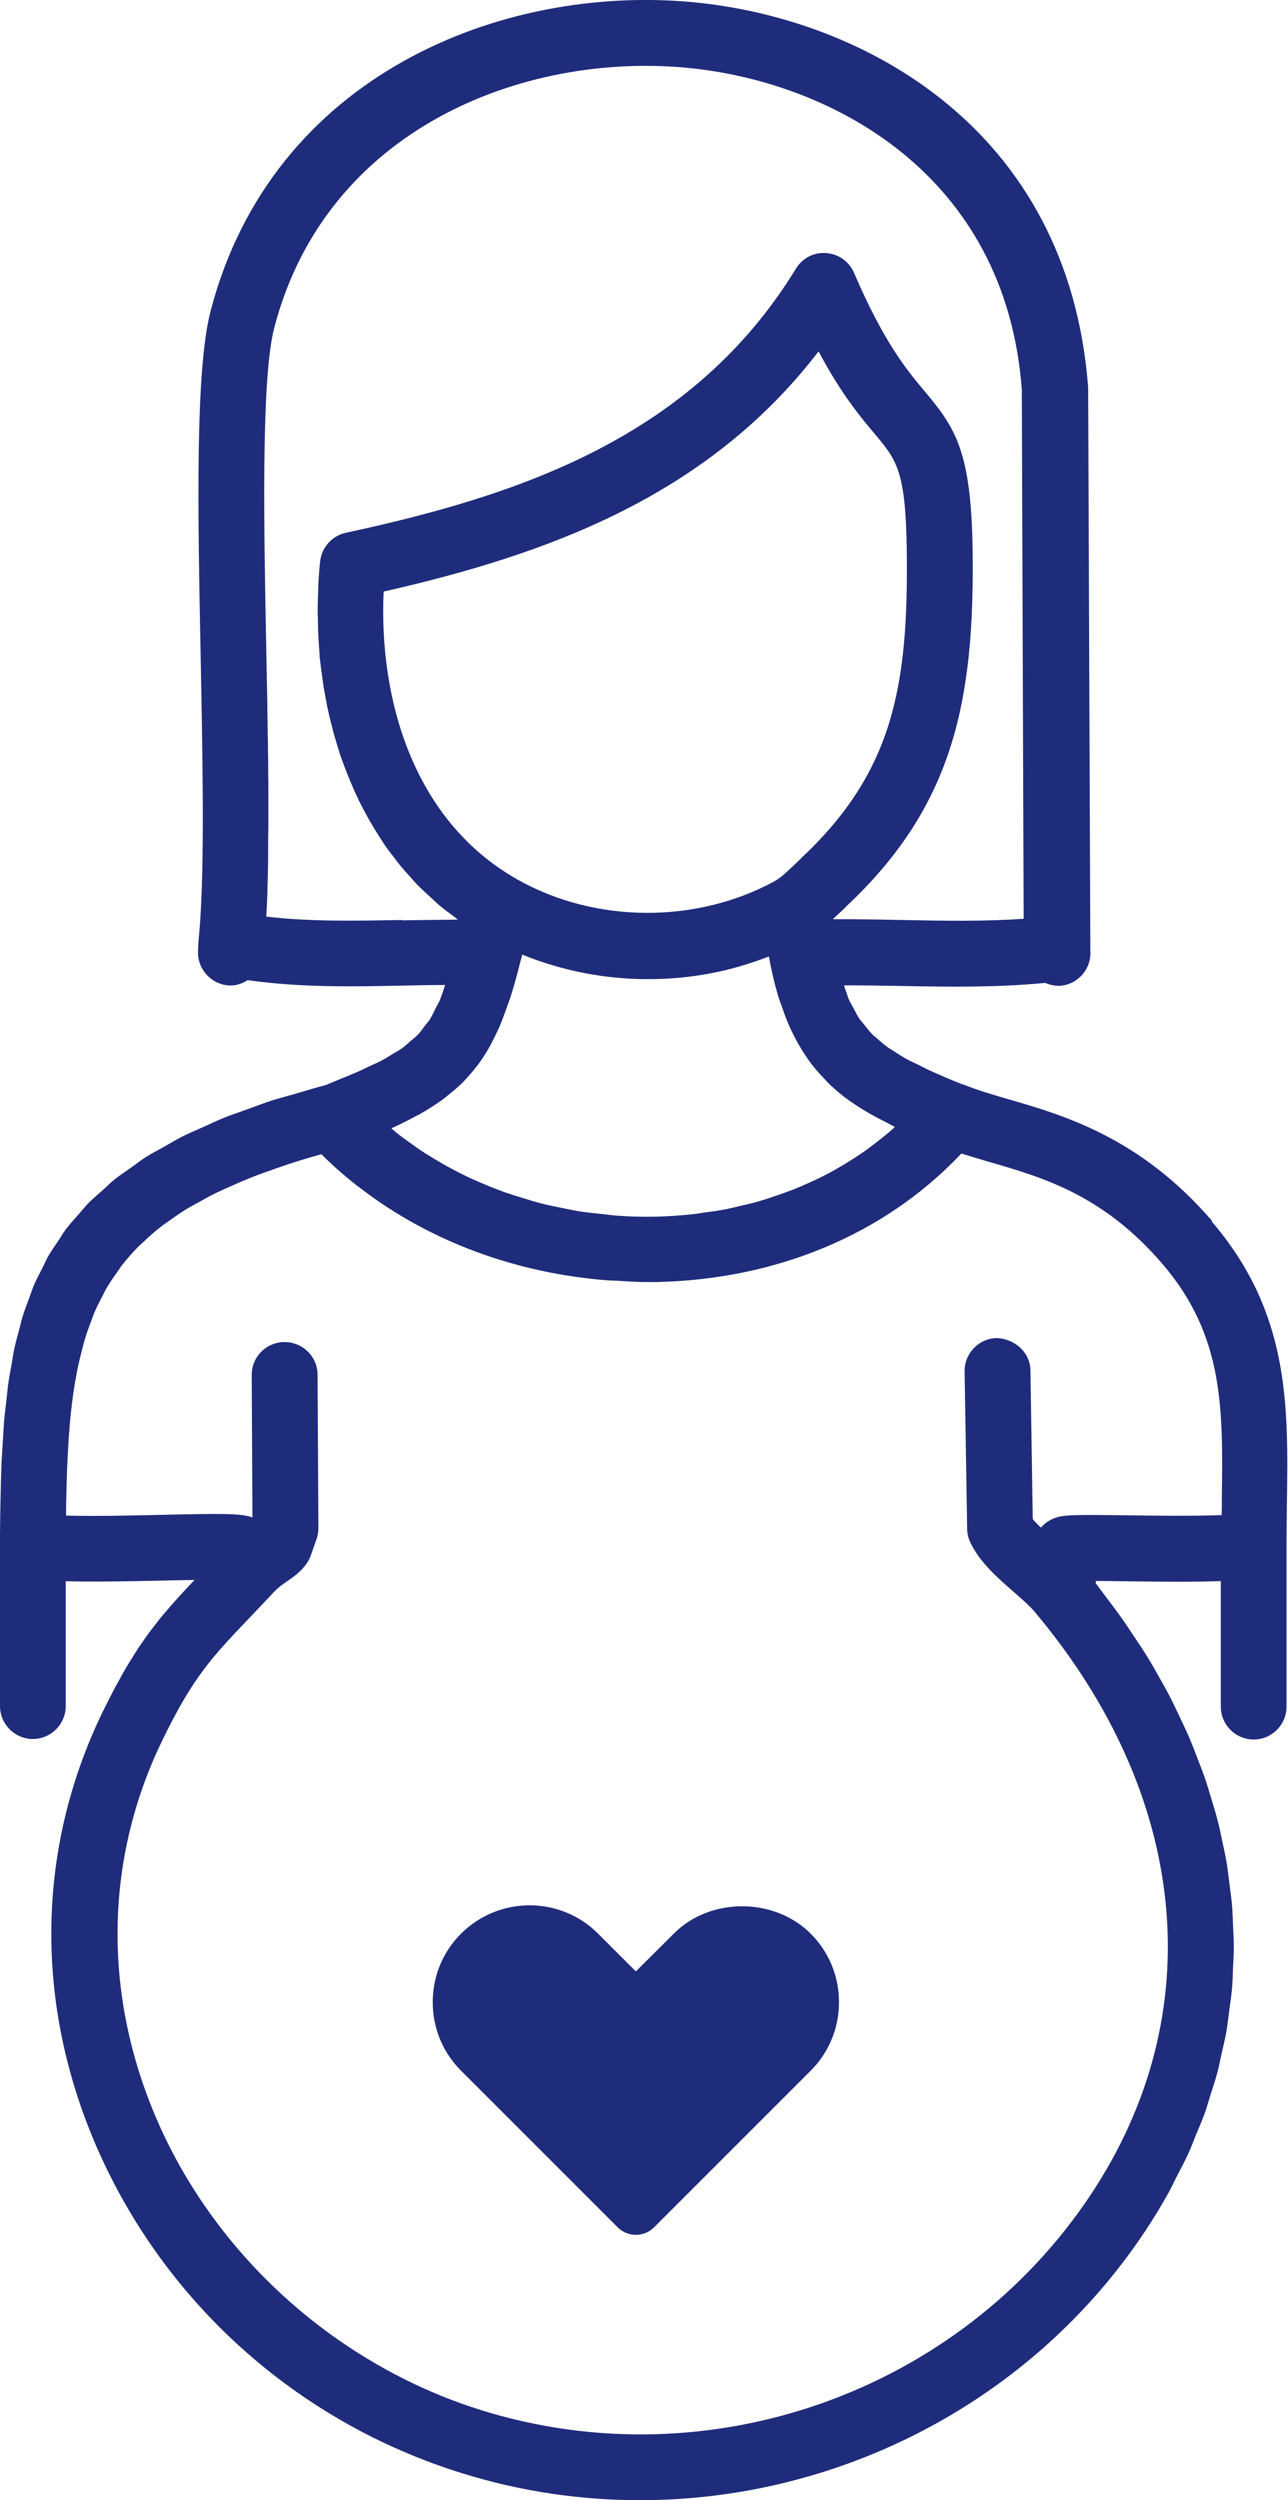
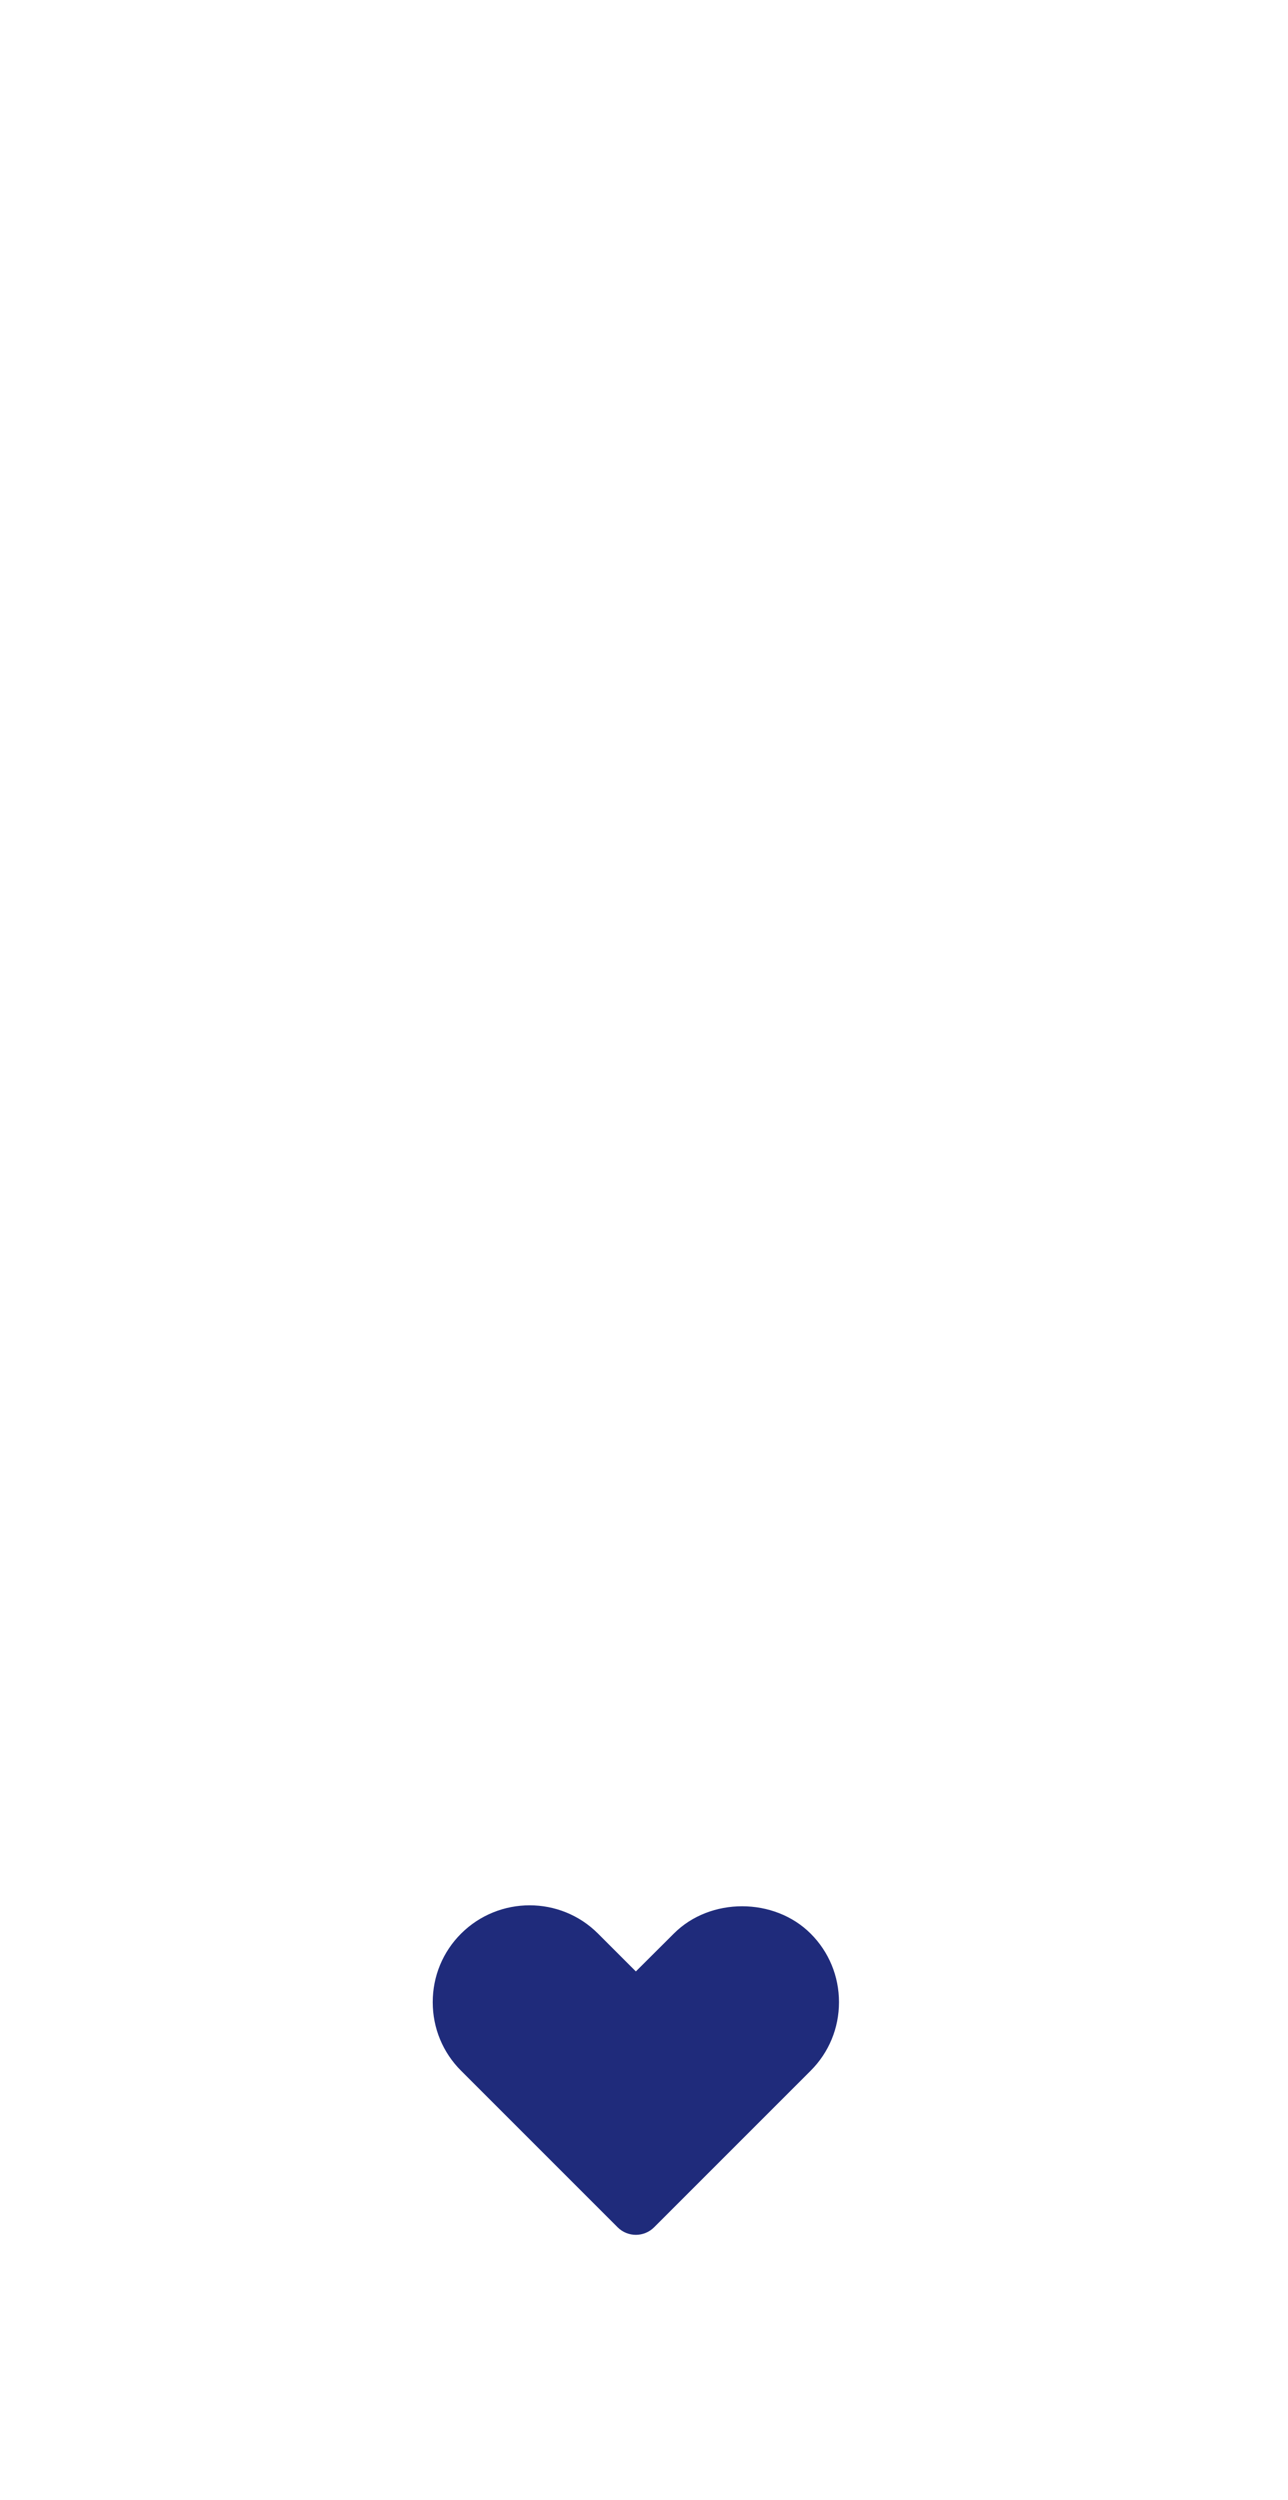
<svg xmlns="http://www.w3.org/2000/svg" id="Layer_2" viewBox="0 0 106.02 205.78">
  <defs>
    <style>      .cls-1 {        fill: #1f2b7b;      }    </style>
  </defs>
  <g id="Layer_2-2" data-name="Layer_2">
    <g>
      <path class="cls-1" d="M55.46,159.15l-3.12,3.11-3.11-3.11c-3.1-3.11-8.16-3.11-11.28,0-1.5,1.5-2.33,3.5-2.33,5.64s.83,4.14,2.33,5.64l12.89,12.89c.41.41.96.62,1.5.62s1.09-.21,1.5-.62l12.89-12.89c1.5-1.5,2.33-3.5,2.33-5.64s-.83-4.14-2.33-5.64c-3-3-8.28-3.01-11.27,0Z" />
-       <path class="cls-1" d="M99.78,100.5c-5.91-6.87-12.19-8.7-16.78-10.03-1.31-.38-2.54-.74-3.57-1.16t0,0h0s0,0,0,0h0s0,0,0,0h0s0,0,0,0h0s0,0,0,0c0,0,0,0,0,0,0,0,0,0,0,0h0s0,0,0,0h0s0,0,0,0c0,0,0,0,0,0h0s0,0,0,0c-.1-.04-.17-.06-.22-.07-.03,0-.06-.02-.07-.02h0c-.85-.34-1.62-.67-2.34-.99-.47-.21-.87-.42-1.29-.63-.22-.11-.48-.22-.69-.33-.49-.26-.91-.53-1.33-.81-.1-.07-.22-.13-.32-.19-.38-.27-.71-.56-1.03-.85-.1-.09-.23-.17-.32-.27-.28-.28-.52-.61-.77-.92-.1-.13-.23-.25-.32-.39-.17-.26-.31-.56-.46-.84-.13-.25-.28-.47-.4-.74-.06-.13-.1-.3-.15-.44-.09-.23-.17-.48-.25-.72,1.57,0,3.14.02,4.69.05,3.9.08,7.92.13,11.87-.25.37.15.77.25,1.19.24,1.49-.09,2.63-1.38,2.53-2.87l-.18-46.38C87.95,10.53,70.98,1.46,56.93.17c-15.54-1.43-34.5,5.93-39.59,25.41-1.28,4.92-1.06,16.42-.82,28.6.15,7.83.31,15.89-.02,21.27-.04.71-.1,1.38-.16,1.99,0,0,0,0,0,0,0,.05,0,.11-.01.15l-.03.68c-.07,1.49,1.08,2.76,2.57,2.84.05,0,.09,0,.14,0,.51,0,.97-.18,1.38-.44,2.79.4,5.6.51,8.37.51,1.49,0,2.97-.03,4.44-.06,1.15-.02,2.29-.05,3.44-.05-.14.41-.27.85-.42,1.21-.1.24-.22.42-.33.64-.16.33-.32.68-.5.97-.13.2-.28.36-.42.54-.19.26-.38.53-.6.76-.17.17-.38.32-.56.48-.24.21-.46.42-.73.62-.22.15-.49.3-.73.44-.3.18-.58.37-.92.55-.28.15-.63.3-.94.44-.38.18-.73.36-1.15.54-.35.15-.77.32-1.16.48-.44.18-.86.36-1.35.56-.84.22-1.58.45-2.37.68-.67.2-1.39.38-2.03.58-.74.24-1.4.5-2.09.75-.63.23-1.29.44-1.88.68-.62.25-1.17.52-1.75.78-.58.26-1.19.51-1.72.78-.51.26-.96.54-1.44.81-.53.3-1.09.58-1.57.89-.42.27-.77.55-1.16.83-.48.34-.98.66-1.41,1.01-.34.27-.61.56-.93.84-.42.38-.87.75-1.25,1.14-.26.27-.47.55-.71.82-.38.43-.77.85-1.11,1.3-.2.27-.36.55-.54.83-.32.48-.66.94-.94,1.44-.16.28-.28.59-.43.88-.26.51-.53,1.01-.75,1.54-.12.29-.21.6-.32.89-.21.55-.42,1.1-.6,1.68-.08.27-.13.55-.21.82-.17.63-.34,1.25-.48,1.9-.06.3-.1.61-.15.91-.12.65-.24,1.29-.33,1.96-.05.38-.08.79-.13,1.18-.07.61-.15,1.22-.2,1.85-.04.52-.07,1.07-.1,1.61-.03.53-.07,1.04-.1,1.58-.02.51-.03,1.05-.05,1.57-.04,1.5-.07,3.04-.08,4.64,0,.22,0,.43,0,.65,0,2.37,0,4.73,0,7.1v6.19c0,1.5,1.21,2.71,2.7,2.72h0c1.49,0,2.7-1.21,2.71-2.7v-6.22c0-1.36,0-2.71,0-4.07,1.89.06,4.46.03,7.99-.05.84-.02,1.75-.04,2.61-.05-.04.04-.07.08-.11.12-.21.22-.42.45-.63.67-.17.18-.34.37-.51.55-.17.19-.35.39-.52.58-.17.19-.34.39-.51.59-.16.18-.31.37-.47.56-.17.21-.35.43-.52.66-.14.18-.29.37-.43.56-.18.24-.36.5-.54.76-.13.19-.27.38-.4.58-.19.29-.39.61-.58.92-.12.2-.24.39-.37.6-.22.37-.45.79-.67,1.2-.1.18-.2.35-.3.54-.33.63-.67,1.3-1.03,2.03-5.43,11.24-5.59,23.92-.48,35.71,5.59,12.87,16.54,22.67,30.06,26.88,4.84,1.51,9.78,2.23,14.69,2.23,16.37,0,32.23-8.09,41.57-22.14.7-1.05,1.34-2.11,1.94-3.19.21-.37.38-.76.57-1.13.37-.71.74-1.41,1.07-2.12.21-.46.37-.92.56-1.38.27-.64.55-1.28.78-1.93.18-.5.31-1,.47-1.5.19-.62.41-1.23.57-1.86.14-.52.23-1.05.35-1.57.14-.61.29-1.22.39-1.83.09-.54.15-1.07.22-1.61.08-.61.17-1.21.23-1.82.05-.54.06-1.09.08-1.64.03-.61.07-1.21.07-1.82,0-.55-.03-1.1-.06-1.65-.02-.6-.04-1.21-.09-1.81-.05-.55-.13-1.11-.2-1.66-.08-.6-.14-1.2-.24-1.81-.09-.56-.22-1.11-.34-1.67-.13-.6-.24-1.2-.4-1.79-.14-.56-.31-1.11-.48-1.67-.18-.59-.35-1.19-.55-1.78-.19-.55-.41-1.1-.62-1.65-.23-.59-.45-1.18-.7-1.77-.24-.55-.5-1.09-.76-1.64-.28-.58-.55-1.17-.85-1.75-.28-.54-.59-1.08-.89-1.61-.33-.58-.65-1.16-1.01-1.73-.33-.53-.68-1.06-1.04-1.59-.38-.57-.75-1.13-1.15-1.69-.38-.53-.78-1.05-1.17-1.57-.28-.36-.53-.73-.82-1.09,0-.06.02-.13.02-.19.79,0,1.69.02,2.5.03,3.13.04,5.76.06,7.78-.02v10.33c0,1.5,1.21,2.71,2.71,2.71h0c1.49,0,2.7-1.21,2.7-2.71v-13.29c0-1.17.02-2.32.03-3.45.12-8.08.23-15.71-6.2-23.2ZM33.08,75.72c-3.86.07-7.56.15-11.16-.28.04-.62.06-1.28.09-1.96,0-.05,0-.1,0-.15.03-.83.05-1.71.06-2.61,0-.25,0-.51,0-.76,0-.67.01-1.35.02-2.05,0-.34,0-.68,0-1.02,0-.65,0-1.3,0-1.97,0-.38,0-.77-.01-1.16,0-.66-.01-1.32-.02-2,0-.4-.01-.8-.02-1.21-.01-.69-.02-1.38-.03-2.08,0-.43-.01-.85-.02-1.28-.02-1.03-.04-2.07-.06-3.11-.21-10.75-.45-22.93.65-27.12C26.87,10.53,43.13,4.35,56.43,5.57c11.94,1.09,26.37,8.74,27.68,26.51l.15,43.54c-3.24.23-6.57.17-10.05.1-1.86-.04-3.76-.07-5.66-.06.1-.09.2-.19.3-.28l.44-.41s0,0,0,0c.11-.1.22-.21.37-.37,8.9-8.34,10.55-17.05,10.4-29.27-.11-8.17-1.41-10.1-3.91-13.08-1.5-1.79-3.37-4.02-5.85-9.79-.4-.93-1.28-1.56-2.29-1.63-1-.09-1.98.42-2.5,1.29-8.51,13.91-22.83,18.67-37.04,21.73-1.15.25-2,1.21-2.12,2.37-.07.64-.12,1.3-.15,1.97-.01.24-.01.49-.02.73-.01.36-.03.72-.03,1.09,0,.02,0,.03,0,.05,0,.05,0,.11,0,.16,0,.28.01.57.02.86,0,.4.01.8.03,1.2.01.31.04.62.06.92.02.25.03.49.05.74,0,.03,0,.07,0,.1.01.11.02.22.04.33.03.32.08.63.12.95.05.39.1.77.16,1.16.05.32.11.64.17.95.03.17.06.34.09.5,0,.05.02.1.03.15.03.17.08.34.11.51.07.32.15.64.23.95.09.38.19.76.3,1.14.09.32.19.63.29.95.03.09.05.18.08.27.02.07.04.13.06.2.07.22.16.44.24.66.11.31.23.62.35.92.15.37.3.74.46,1.11.13.3.26.6.41.89,0,.02.01.03.02.05.04.08.07.16.11.24.13.27.28.53.42.8.15.29.31.58.47.86.2.35.42.7.64,1.05.16.25.31.5.48.75.04.06.08.12.12.18.21.31.44.6.67.9.19.26.39.51.59.76.27.33.57.65.86.97.17.19.33.39.51.57.01.01.03.03.04.04.03.03.06.06.09.09.32.32.66.62.99.93.23.21.45.42.69.63.37.31.77.61,1.17.9.06.05.12.1.19.14.06.05.11.11.18.15-1.48.02-3.05.03-4.58.06ZM65.93,70.66l-.79.75c-.27.25-.5.47-.73.66-.23.19-.45.34-.69.48-6.44,3.49-14.71,3.44-21.07-.13-8.78-4.92-11.47-15.14-11.07-23.73,13.34-3.03,26.61-7.78,35.8-19.77,1.86,3.5,3.4,5.34,4.62,6.79,1.81,2.16,2.56,3.05,2.64,9.66.14,11.22-1.16,18.2-8.71,25.28ZM34.4,91.79s.07-.05.12-.07c.69-.39,1.31-.79,1.89-1.2.2-.15.38-.31.57-.46.39-.31.77-.63,1.11-.97.19-.19.38-.41.56-.61.3-.34.58-.69.85-1.06.17-.24.33-.48.49-.74.25-.4.48-.83.7-1.28.13-.27.27-.55.4-.84.22-.52.43-1.09.64-1.68.1-.28.2-.54.3-.84.28-.89.55-1.86.81-2.92,0-.03.01-.05.02-.07.04-.16.09-.32.13-.48,3.29,1.34,6.8,2.02,10.33,2.02s6.78-.62,9.97-1.87c0,.05.02.1.03.15.2,1.13.45,2.15.73,3.1.09.31.2.58.3.86.21.62.43,1.21.68,1.76.13.29.28.57.42.85.25.48.52.94.81,1.37.16.24.33.49.5.72.32.42.67.82,1.03,1.19.16.17.32.36.49.52.54.51,1.11.99,1.73,1.42.02.01.04.03.06.04.6.42,1.25.81,1.92,1.18.25.14.51.27.77.4.3.15.59.32.9.47-.12.1-.22.22-.34.32-.28.24-.57.47-.86.7-.42.33-.84.66-1.28.97-.32.22-.64.44-.97.65-.44.28-.89.55-1.34.81-.35.2-.7.39-1.06.57-.46.24-.94.46-1.42.67-.37.17-.74.33-1.13.48-.49.19-1,.37-1.51.54-.39.13-.77.26-1.17.38-.54.16-1.09.29-1.64.41-.38.09-.76.19-1.15.27-.62.12-1.26.21-1.89.29-.34.05-.67.11-1.01.14-.98.1-1.98.17-2.99.19-1.07.02-2.14-.01-3.19-.09-.36-.03-.71-.08-1.07-.12-.69-.07-1.38-.14-2.07-.25-.41-.07-.82-.16-1.22-.24-.61-.12-1.23-.24-1.83-.4-.42-.11-.83-.23-1.24-.36-.57-.17-1.15-.35-1.71-.54-.41-.15-.81-.31-1.22-.47-.54-.22-1.08-.45-1.61-.69-.39-.18-.78-.37-1.16-.57-.52-.27-1.03-.55-1.53-.85-.36-.21-.72-.43-1.07-.65-.5-.32-.97-.66-1.45-1.01-.33-.24-.66-.47-.97-.73-.12-.1-.23-.21-.35-.3.79-.36,1.52-.73,2.19-1.1ZM100.58,123.62c0,.36-.01.71-.02,1.08-2.22.09-5.5.05-7.73.02-4.73-.06-5.39-.05-6.17.29-.43.19-.74.44-.98.72-.25-.24-.5-.49-.67-.7l-.19-12.23c-.02-1.49-1.28-2.6-2.75-2.67-1.5.02-2.69,1.26-2.67,2.75l.21,12.95c0,.38.09.76.25,1.1.76,1.63,2.26,2.94,3.58,4.09.67.59,1.31,1.15,1.71,1.62,12.78,15.19,14.51,33.13,4.63,48-10.82,16.27-31.43,23.56-50.14,17.74-4.44-1.38-8.61-3.5-12.36-6.2-6.24-4.5-11.29-10.63-14.34-17.66-2.24-5.16-3.33-10.51-3.26-15.8.03-2.64.35-5.27.96-7.85s1.5-5.11,2.69-7.56c2.54-5.27,4.12-6.92,7.27-10.22.6-.63,1.25-1.31,1.96-2.07,0,0,0,0,0,0,.33-.36.71-.62,1.1-.89.53-.37,1.14-.79,1.59-1.46.14-.2.25-.42.33-.64l.48-1.36c.1-.29.15-.6.15-.91l-.07-12.61c0-1.49-1.22-2.69-2.71-2.69h-.02c-1.5,0-2.7,1.23-2.69,2.72l.06,11.71c-.94-.34-2.54-.32-7.49-.21-2.16.05-5.64.13-7.85.06,0-.16,0-.33,0-.49,0-.36.01-.7.02-1.05.01-.65.03-1.29.05-1.92.01-.4.03-.78.05-1.17.03-.56.06-1.11.09-1.65.03-.39.06-.77.09-1.15.04-.51.09-1.01.15-1.5.04-.37.09-.74.14-1.1.07-.47.14-.94.23-1.39.06-.34.12-.69.2-1.02.1-.45.21-.88.32-1.31.08-.31.16-.63.26-.94.13-.43.29-.84.44-1.25.11-.28.2-.57.32-.84.18-.43.4-.83.61-1.24.12-.23.23-.48.37-.71.27-.47.58-.91.9-1.35.11-.15.2-.31.31-.46.45-.58.95-1.15,1.49-1.69.09-.09.2-.17.29-.26.47-.44.95-.88,1.49-1.3.22-.17.48-.34.72-.51.44-.32.89-.63,1.38-.93.3-.19.64-.36.96-.54.48-.27.96-.54,1.48-.79.37-.18.78-.36,1.18-.54.53-.24,1.06-.47,1.63-.7.45-.18.92-.35,1.4-.52.59-.21,1.18-.42,1.81-.63.52-.17,1.06-.33,1.61-.5.33-.1.69-.19,1.03-.29.1.1.19.2.29.29.86.84,1.78,1.63,2.73,2.37.03.02.06.04.09.06,5.69,4.41,12.86,7.08,20.46,7.66.25.02.5.02.75.03.79.05,1.59.11,2.39.11.28,0,.55,0,.83,0,9.9-.2,18.78-3.91,25.01-10.45,0,0,0-.02.01-.02.04-.04.08-.07.12-.11.04.01.09.03.14.04.71.23,1.45.45,2.21.67,4.37,1.27,9.32,2.7,14.18,8.36,5.1,5.93,5.01,11.96,4.9,19.59Z" />
    </g>
  </g>
</svg>